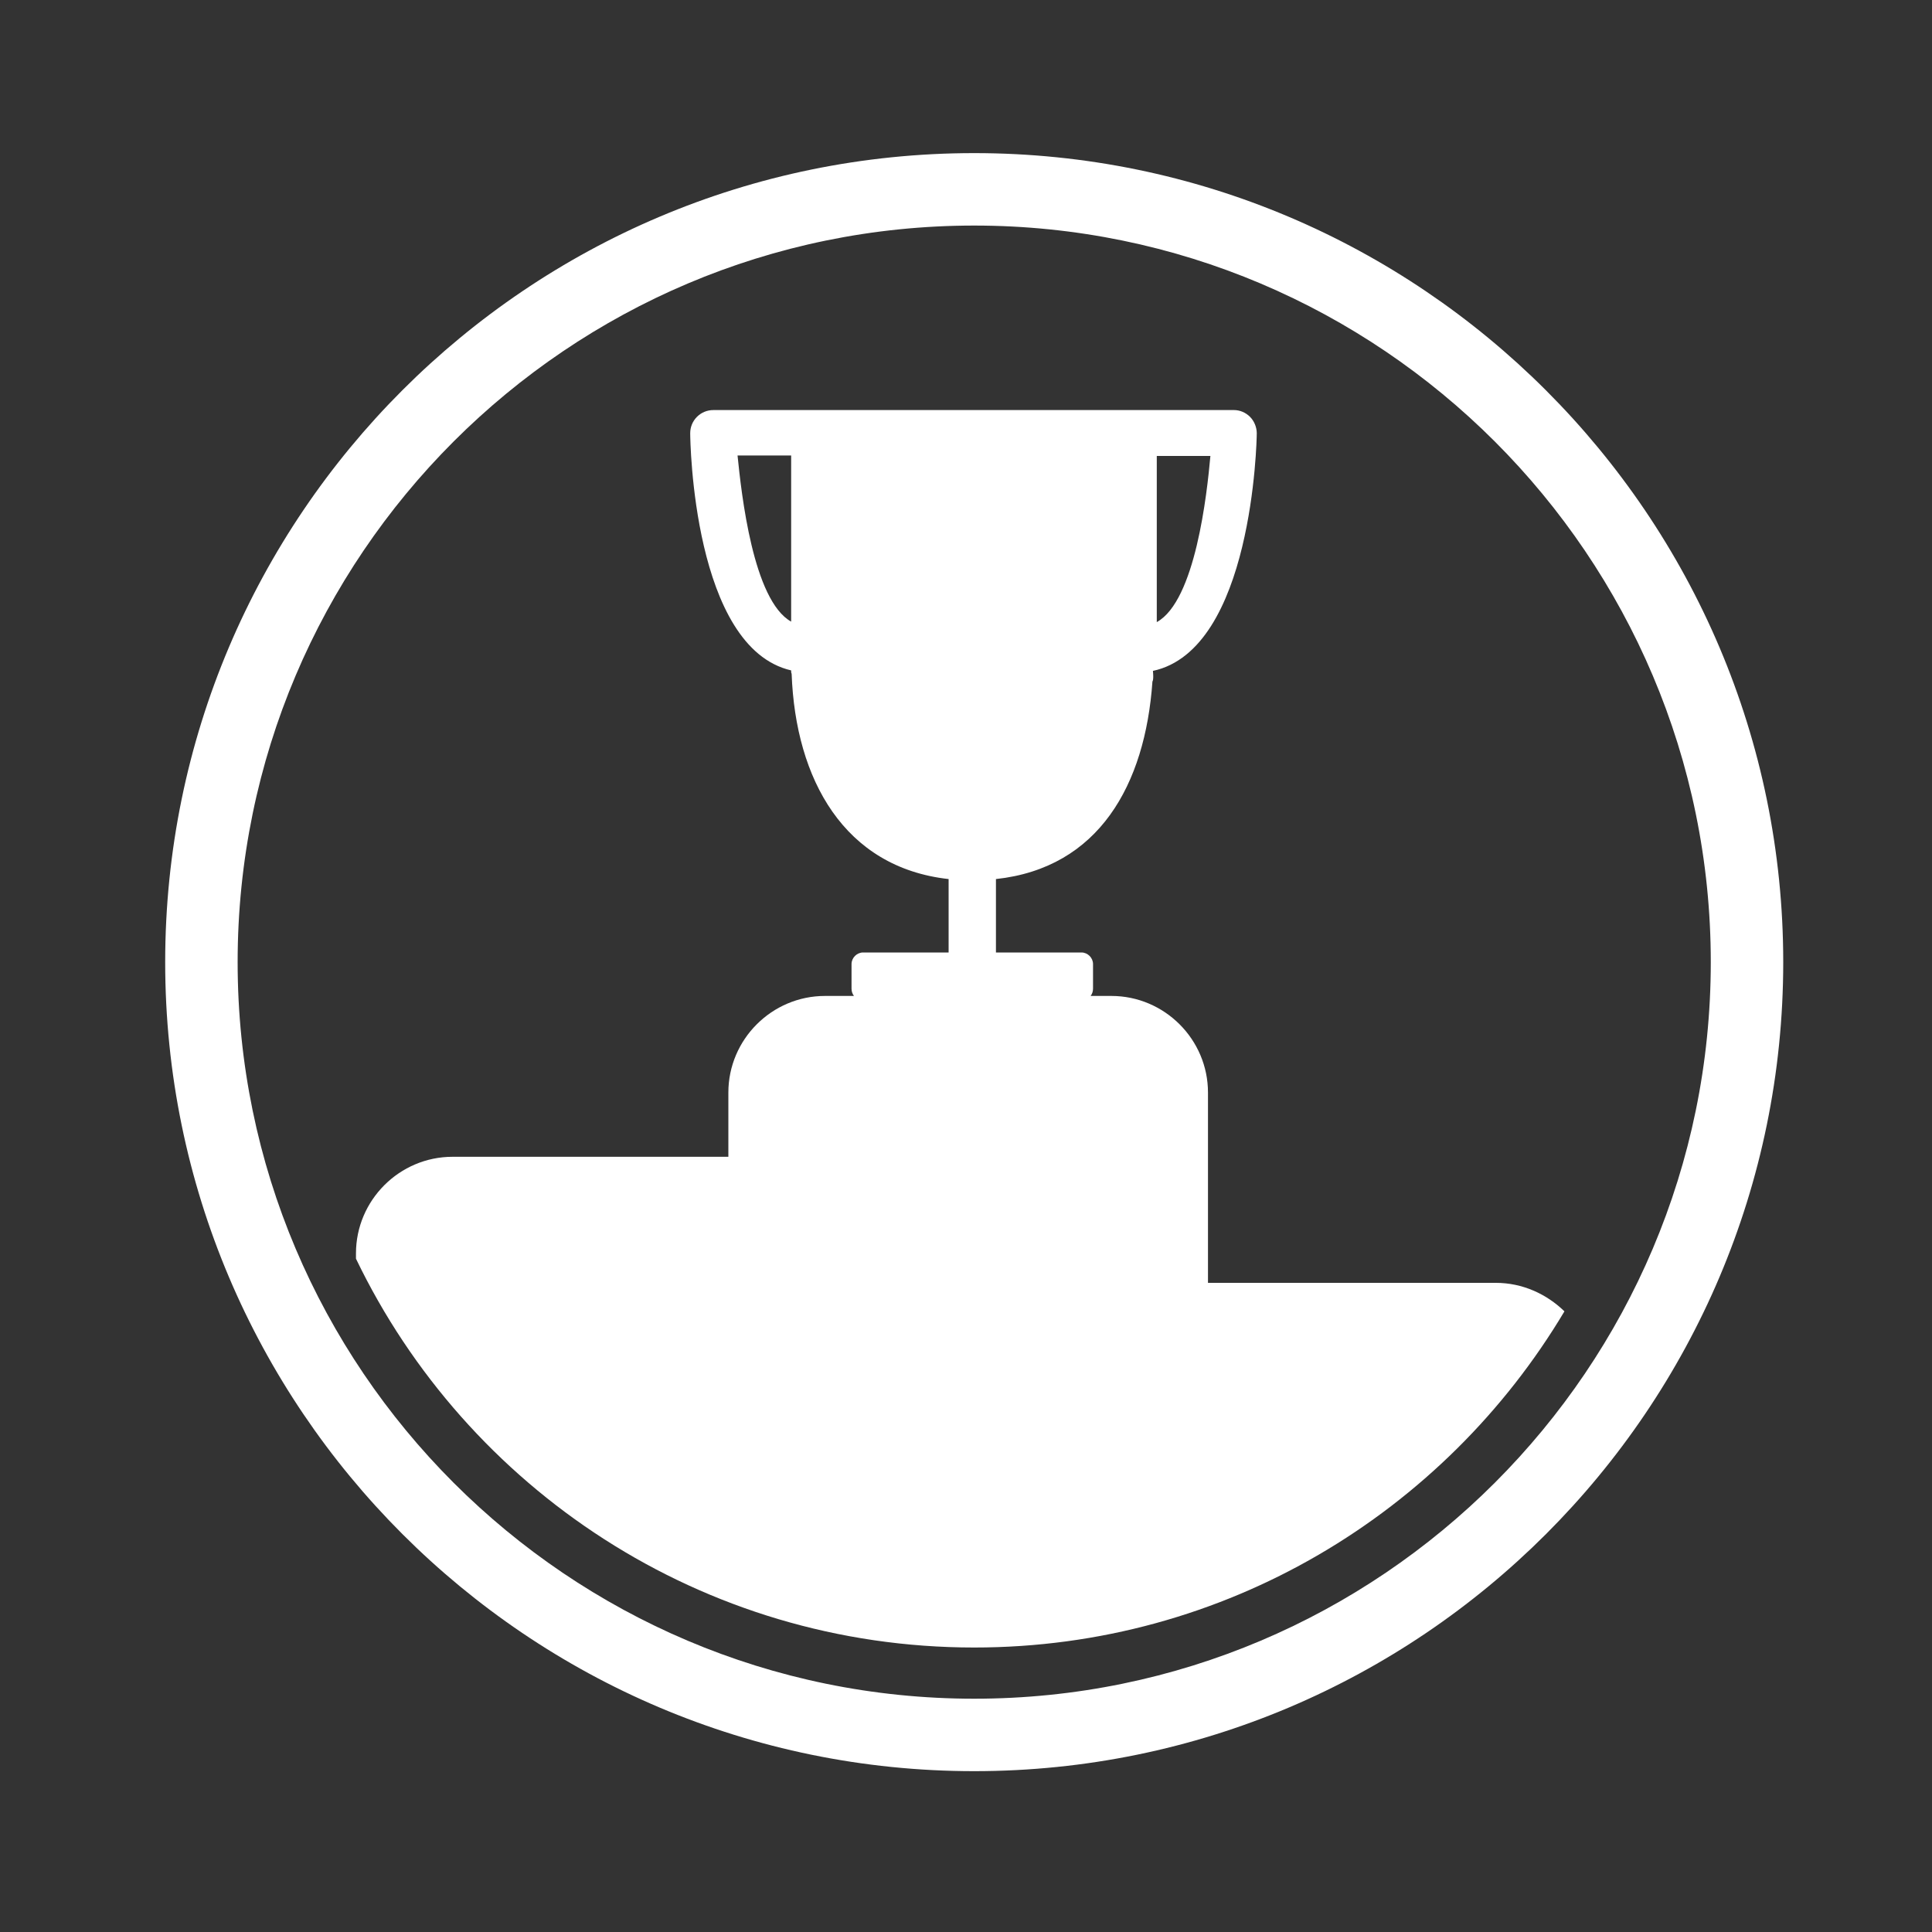
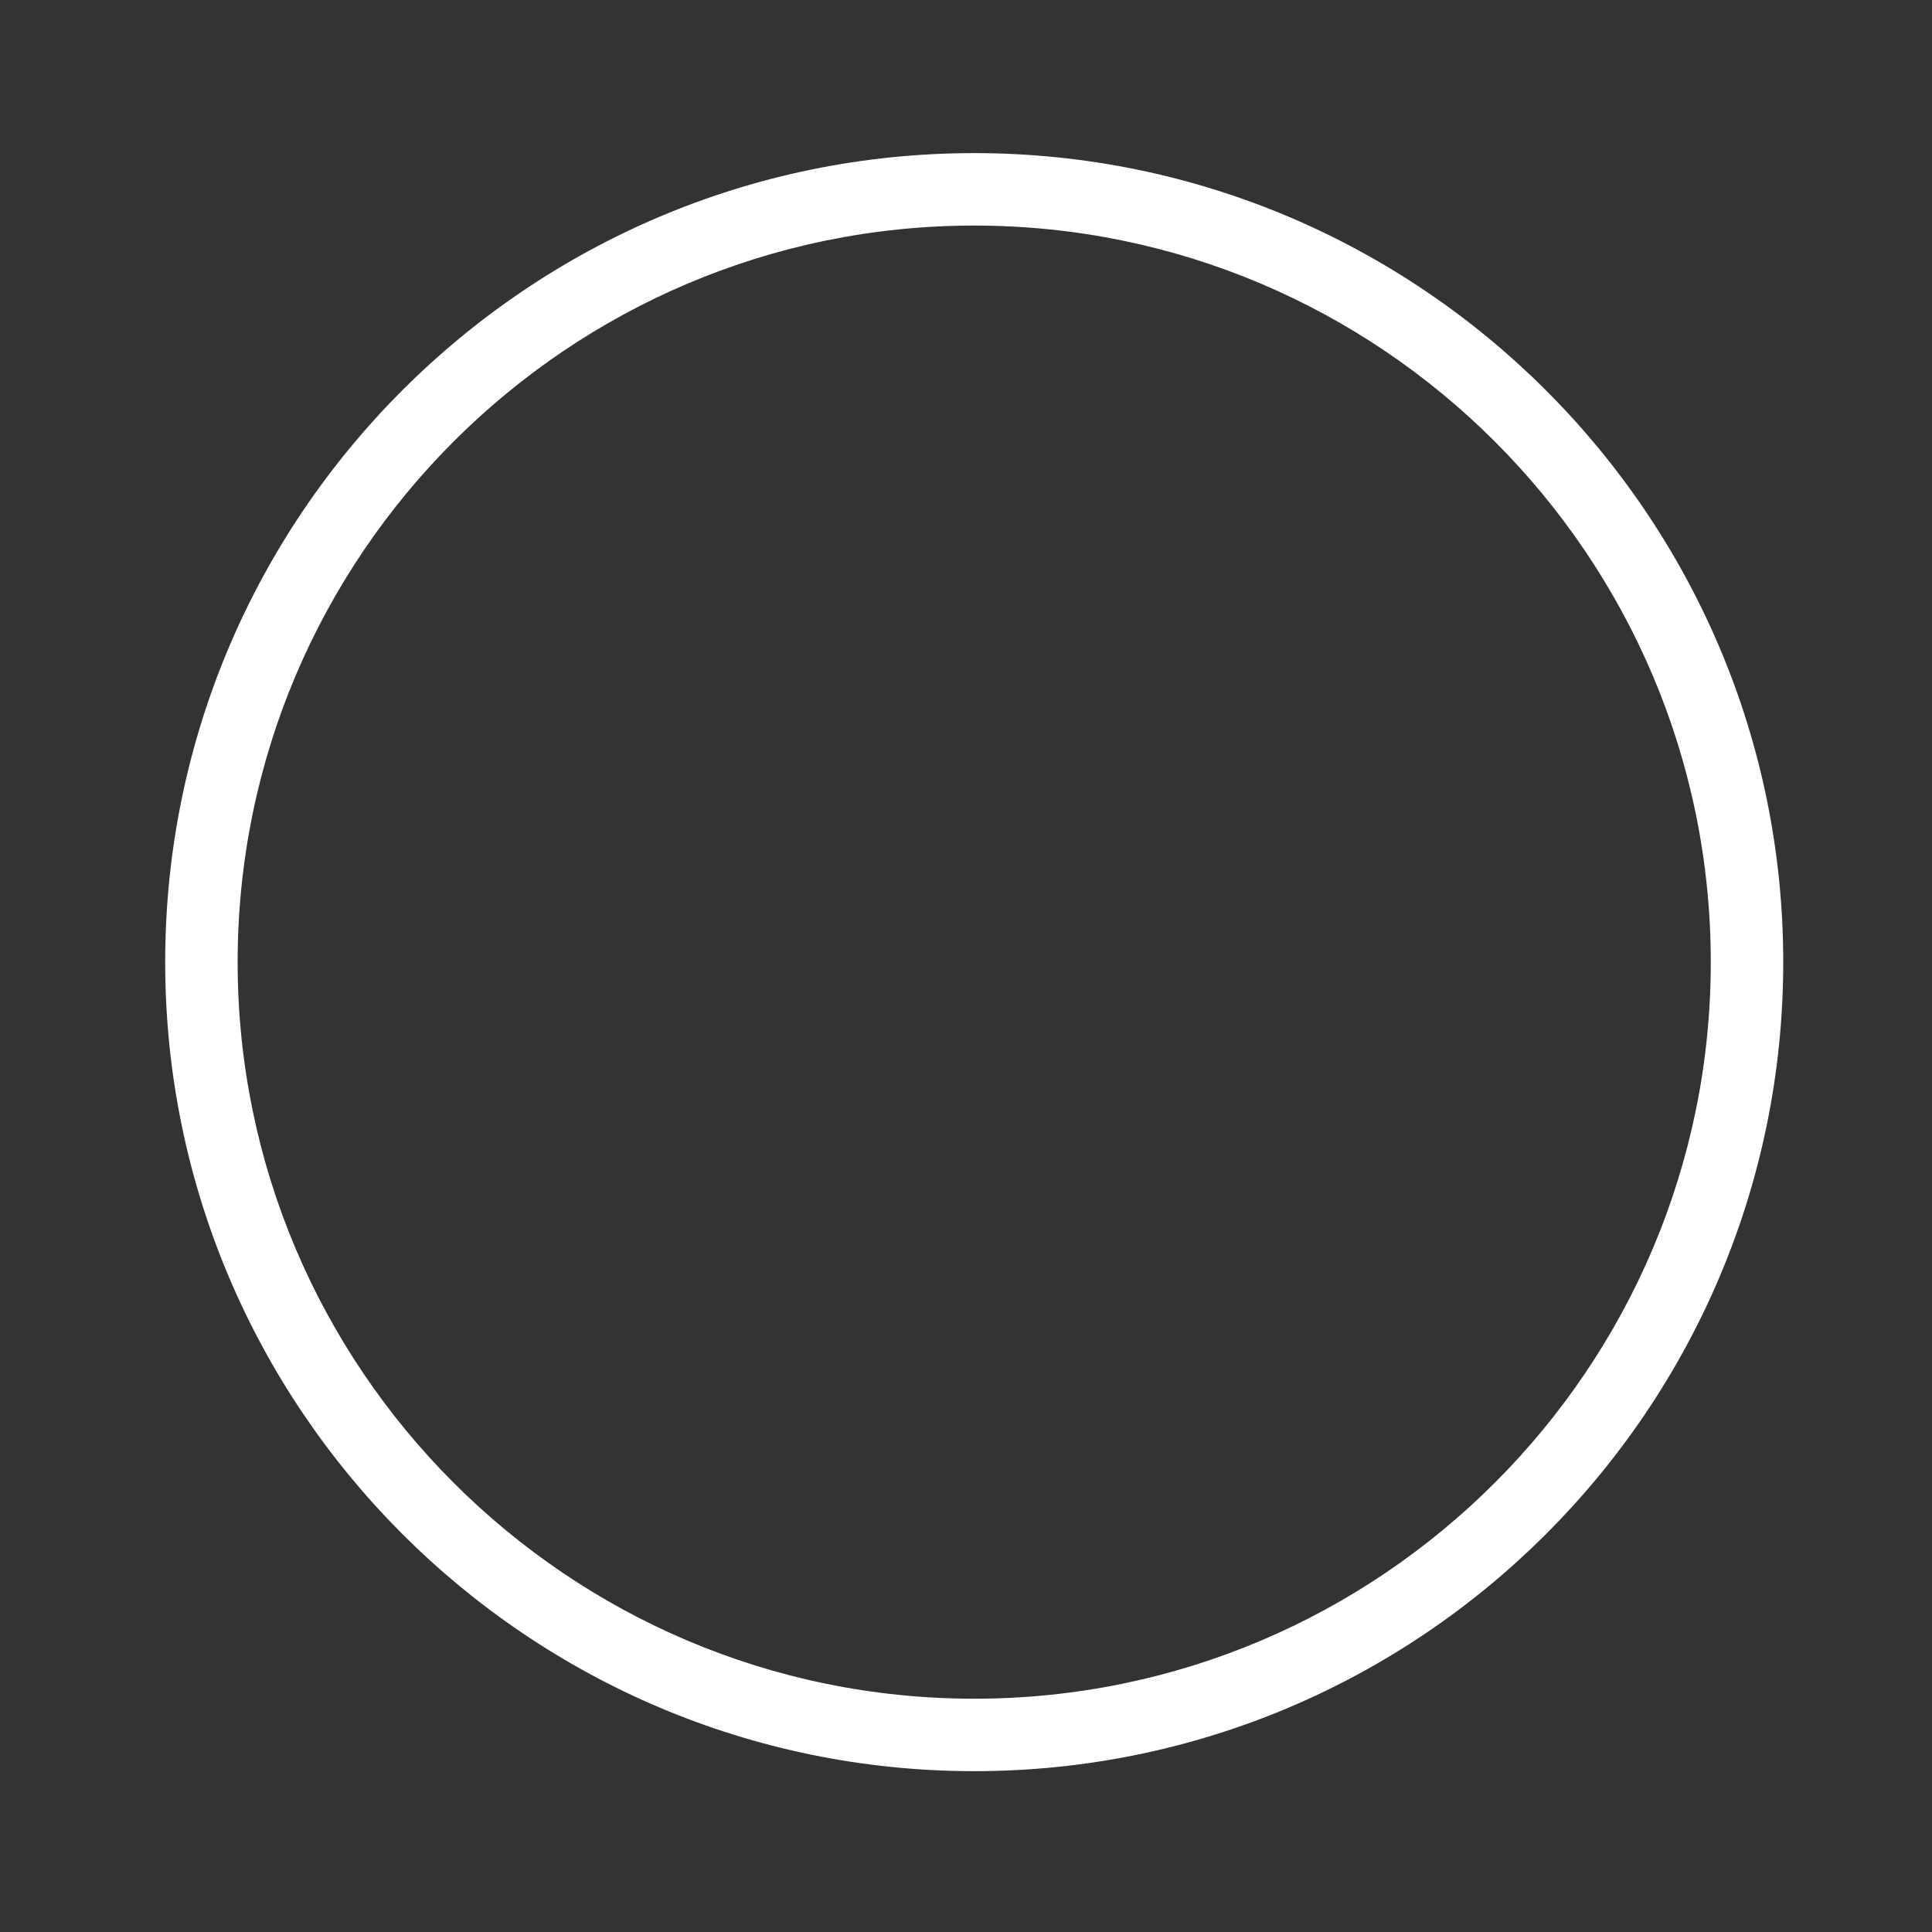
<svg xmlns="http://www.w3.org/2000/svg" version="1.1" id="Icons" x="0px" y="0px" viewBox="0 0 400 400" style="enable-background:new 0 0 400 400;" xml:space="preserve">
  <rect x="0" y="0" width="400" height="400" fill="#333333" stroke="none" />
  <style type="text/css">
	.st0{fill:#FFFFFF;}
</style>
  <g>
-     <path class="st0" d="M309.7,265.6h-59.6v-39.4c0-11-9-20-20-20h-4.3c0.3-0.4,0.5-0.9,0.5-1.5v-5.1c0-1.3-1.1-2.4-2.4-2.4h-17.7   v-15.2c21.3-2.3,30.9-19.5,32.4-40.9c0.3-0.4,0.1-2.2,0.1-2.2c20.6-4.4,21.5-47.6,21.5-49.2c0-1.2-0.5-2.5-1.4-3.4   c-0.9-0.9-2.1-1.4-3.3-1.4H147.7c-1.3,0-2.5,0.5-3.4,1.4c-0.9,0.9-1.4,2.1-1.4,3.4c0,1.6,0.6,44.4,20.9,49.1v0.2   c0,0.2,0,0.3,0.1,0.5c0.8,21.9,10.9,40.1,32.5,42.5v15.2h-17.7c-1.3,0-2.4,1.1-2.4,2.4v5.1c0,0.6,0.2,1.1,0.5,1.5h-6   c-11,0-20,9-20,20v13.3H93.7c-11,0-20,9-20,20v1.1c22.9,47.6,71.6,80.5,128,80.5c52,0,97.4-28,122.2-69.6   C320.2,267.9,315.2,265.6,309.7,265.6z M239.5,94.4h11.1c-0.7,7.8-3.1,30-11.1,34.4V94.4z M163.8,128.7   c-7.9-4.4-10.3-26.5-11.1-34.4h11.1V128.7z" />
    <path class="st0" d="M201.7,31.7c-92.4,0-167.5,75.1-167.5,167.5s75.1,167.5,167.5,167.5s167.5-75.1,167.5-167.5   S294,31.7,201.7,31.7z M201.7,351.7c-84.1,0-152.5-68.4-152.5-152.5S117.6,46.7,201.7,46.7s152.5,68.4,152.5,152.5   S285.8,351.7,201.7,351.7z" />
  </g>
</svg>